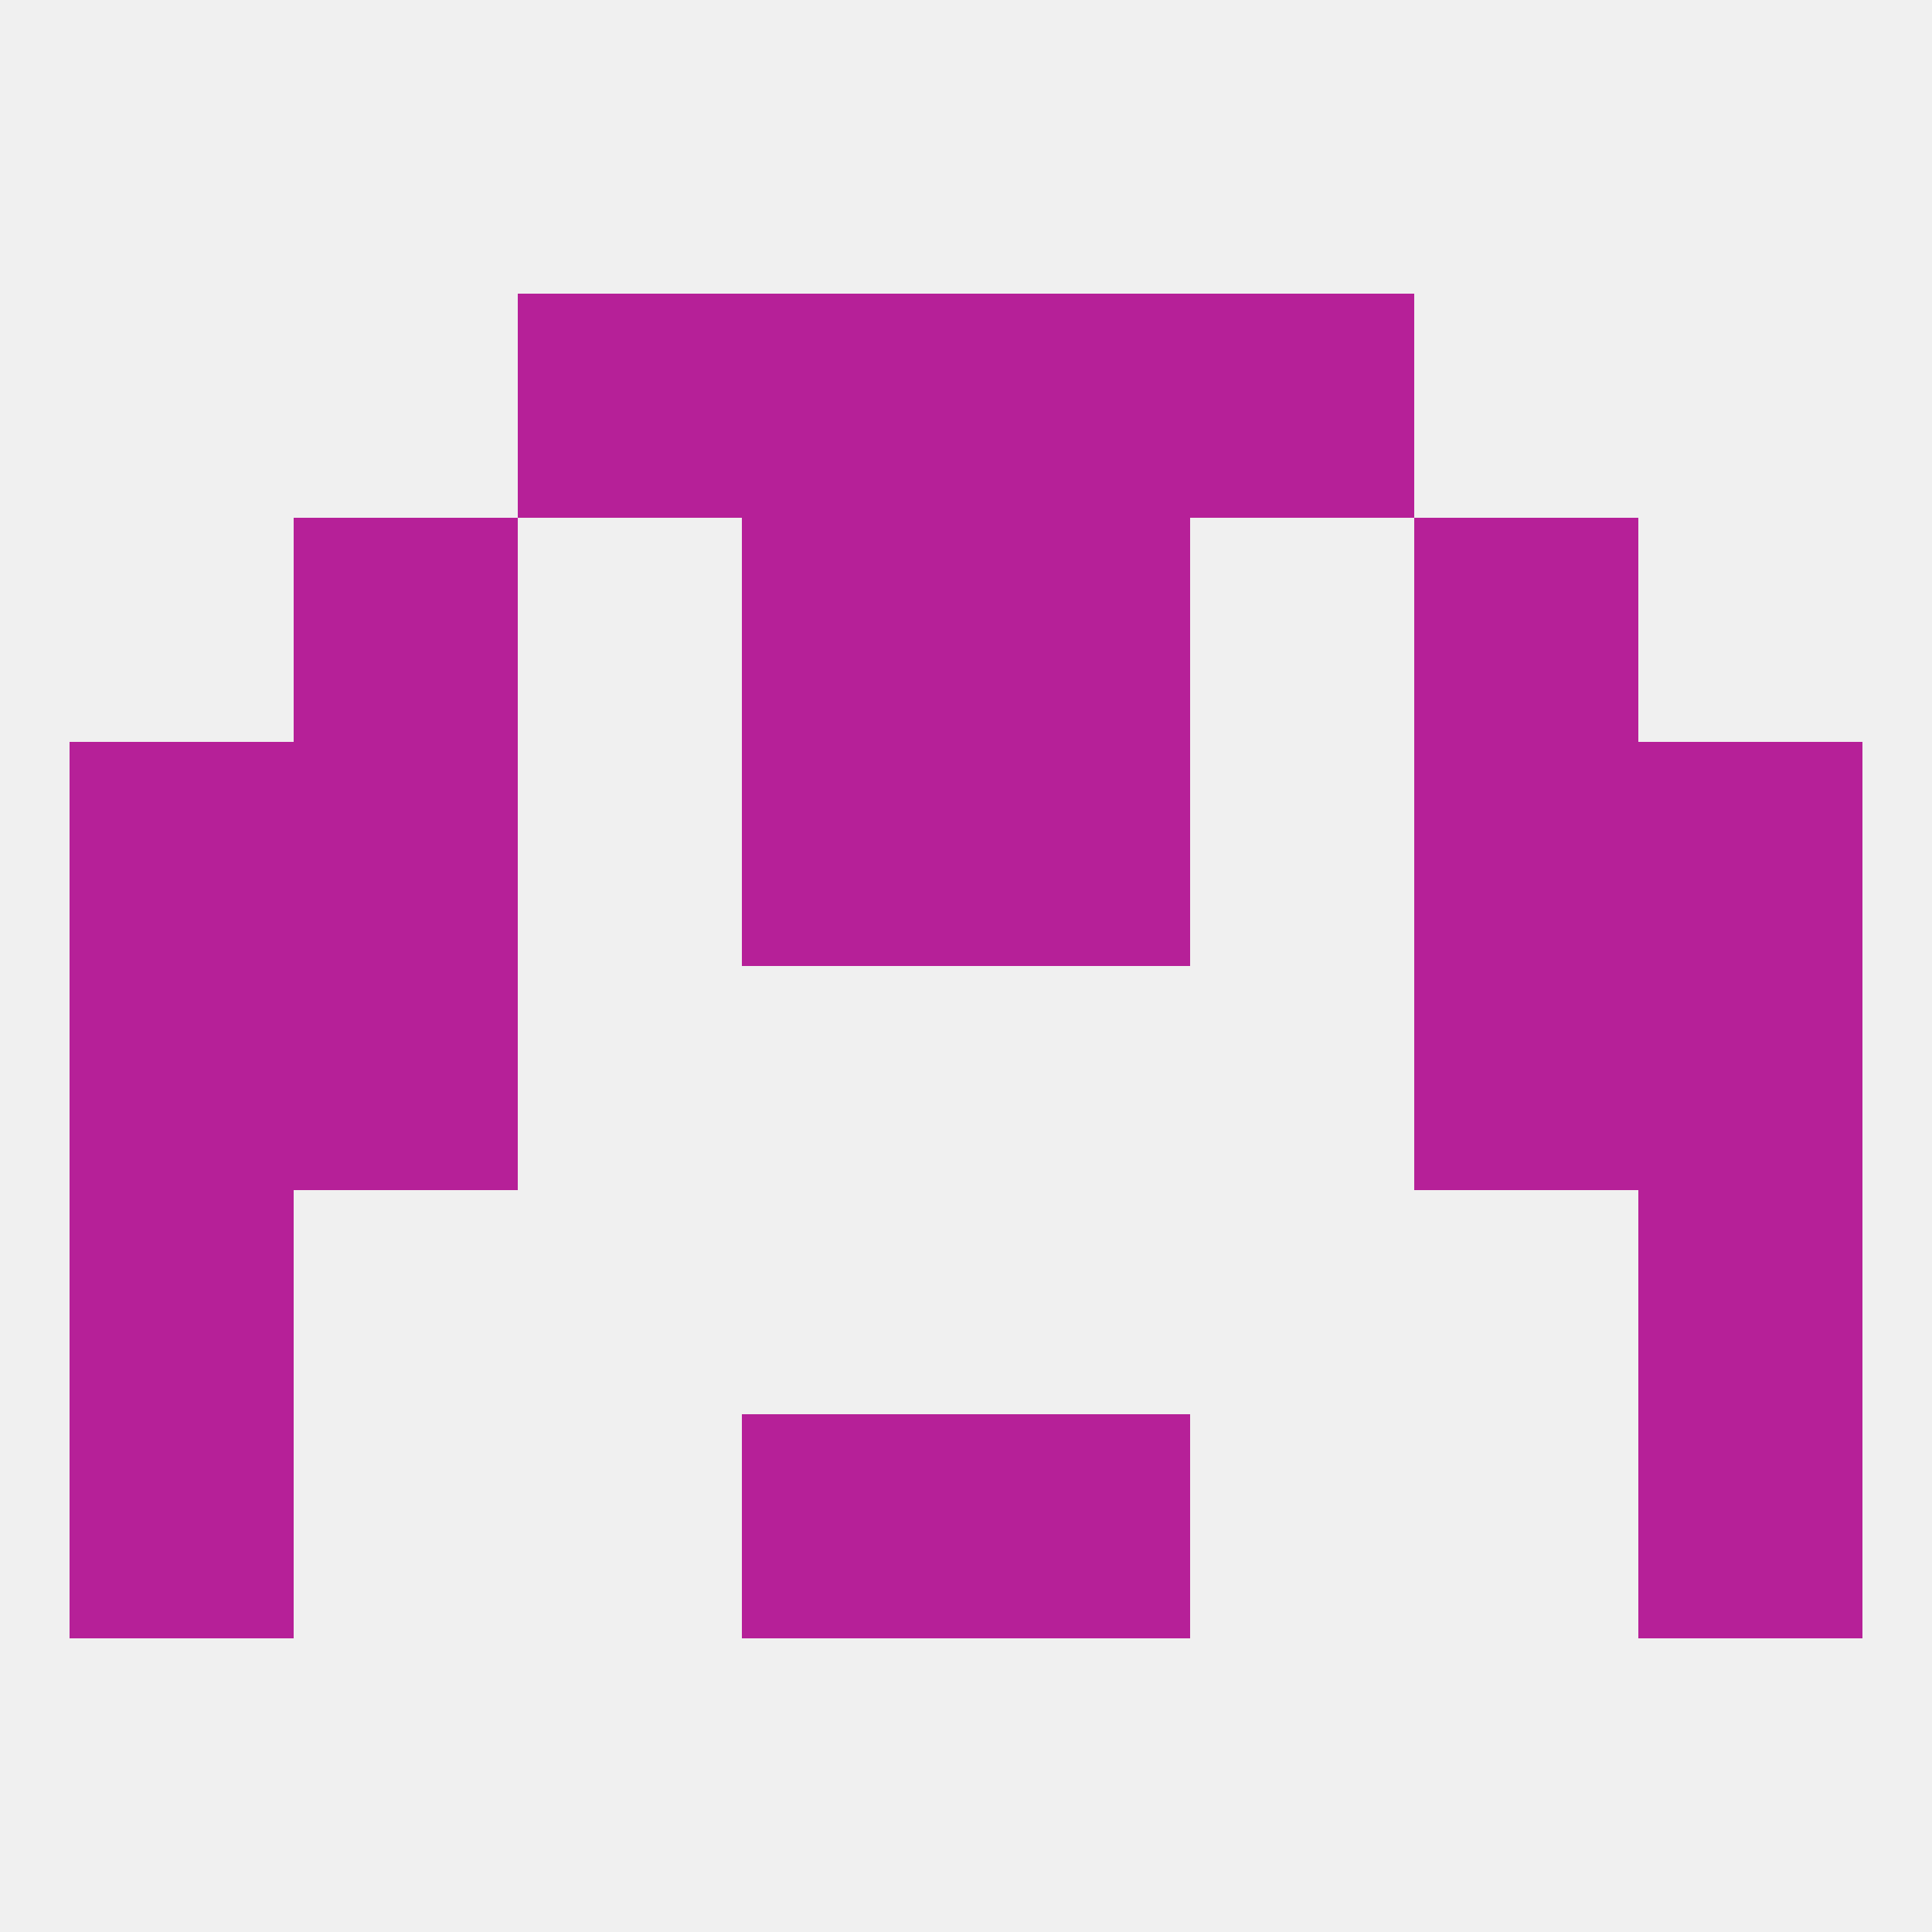
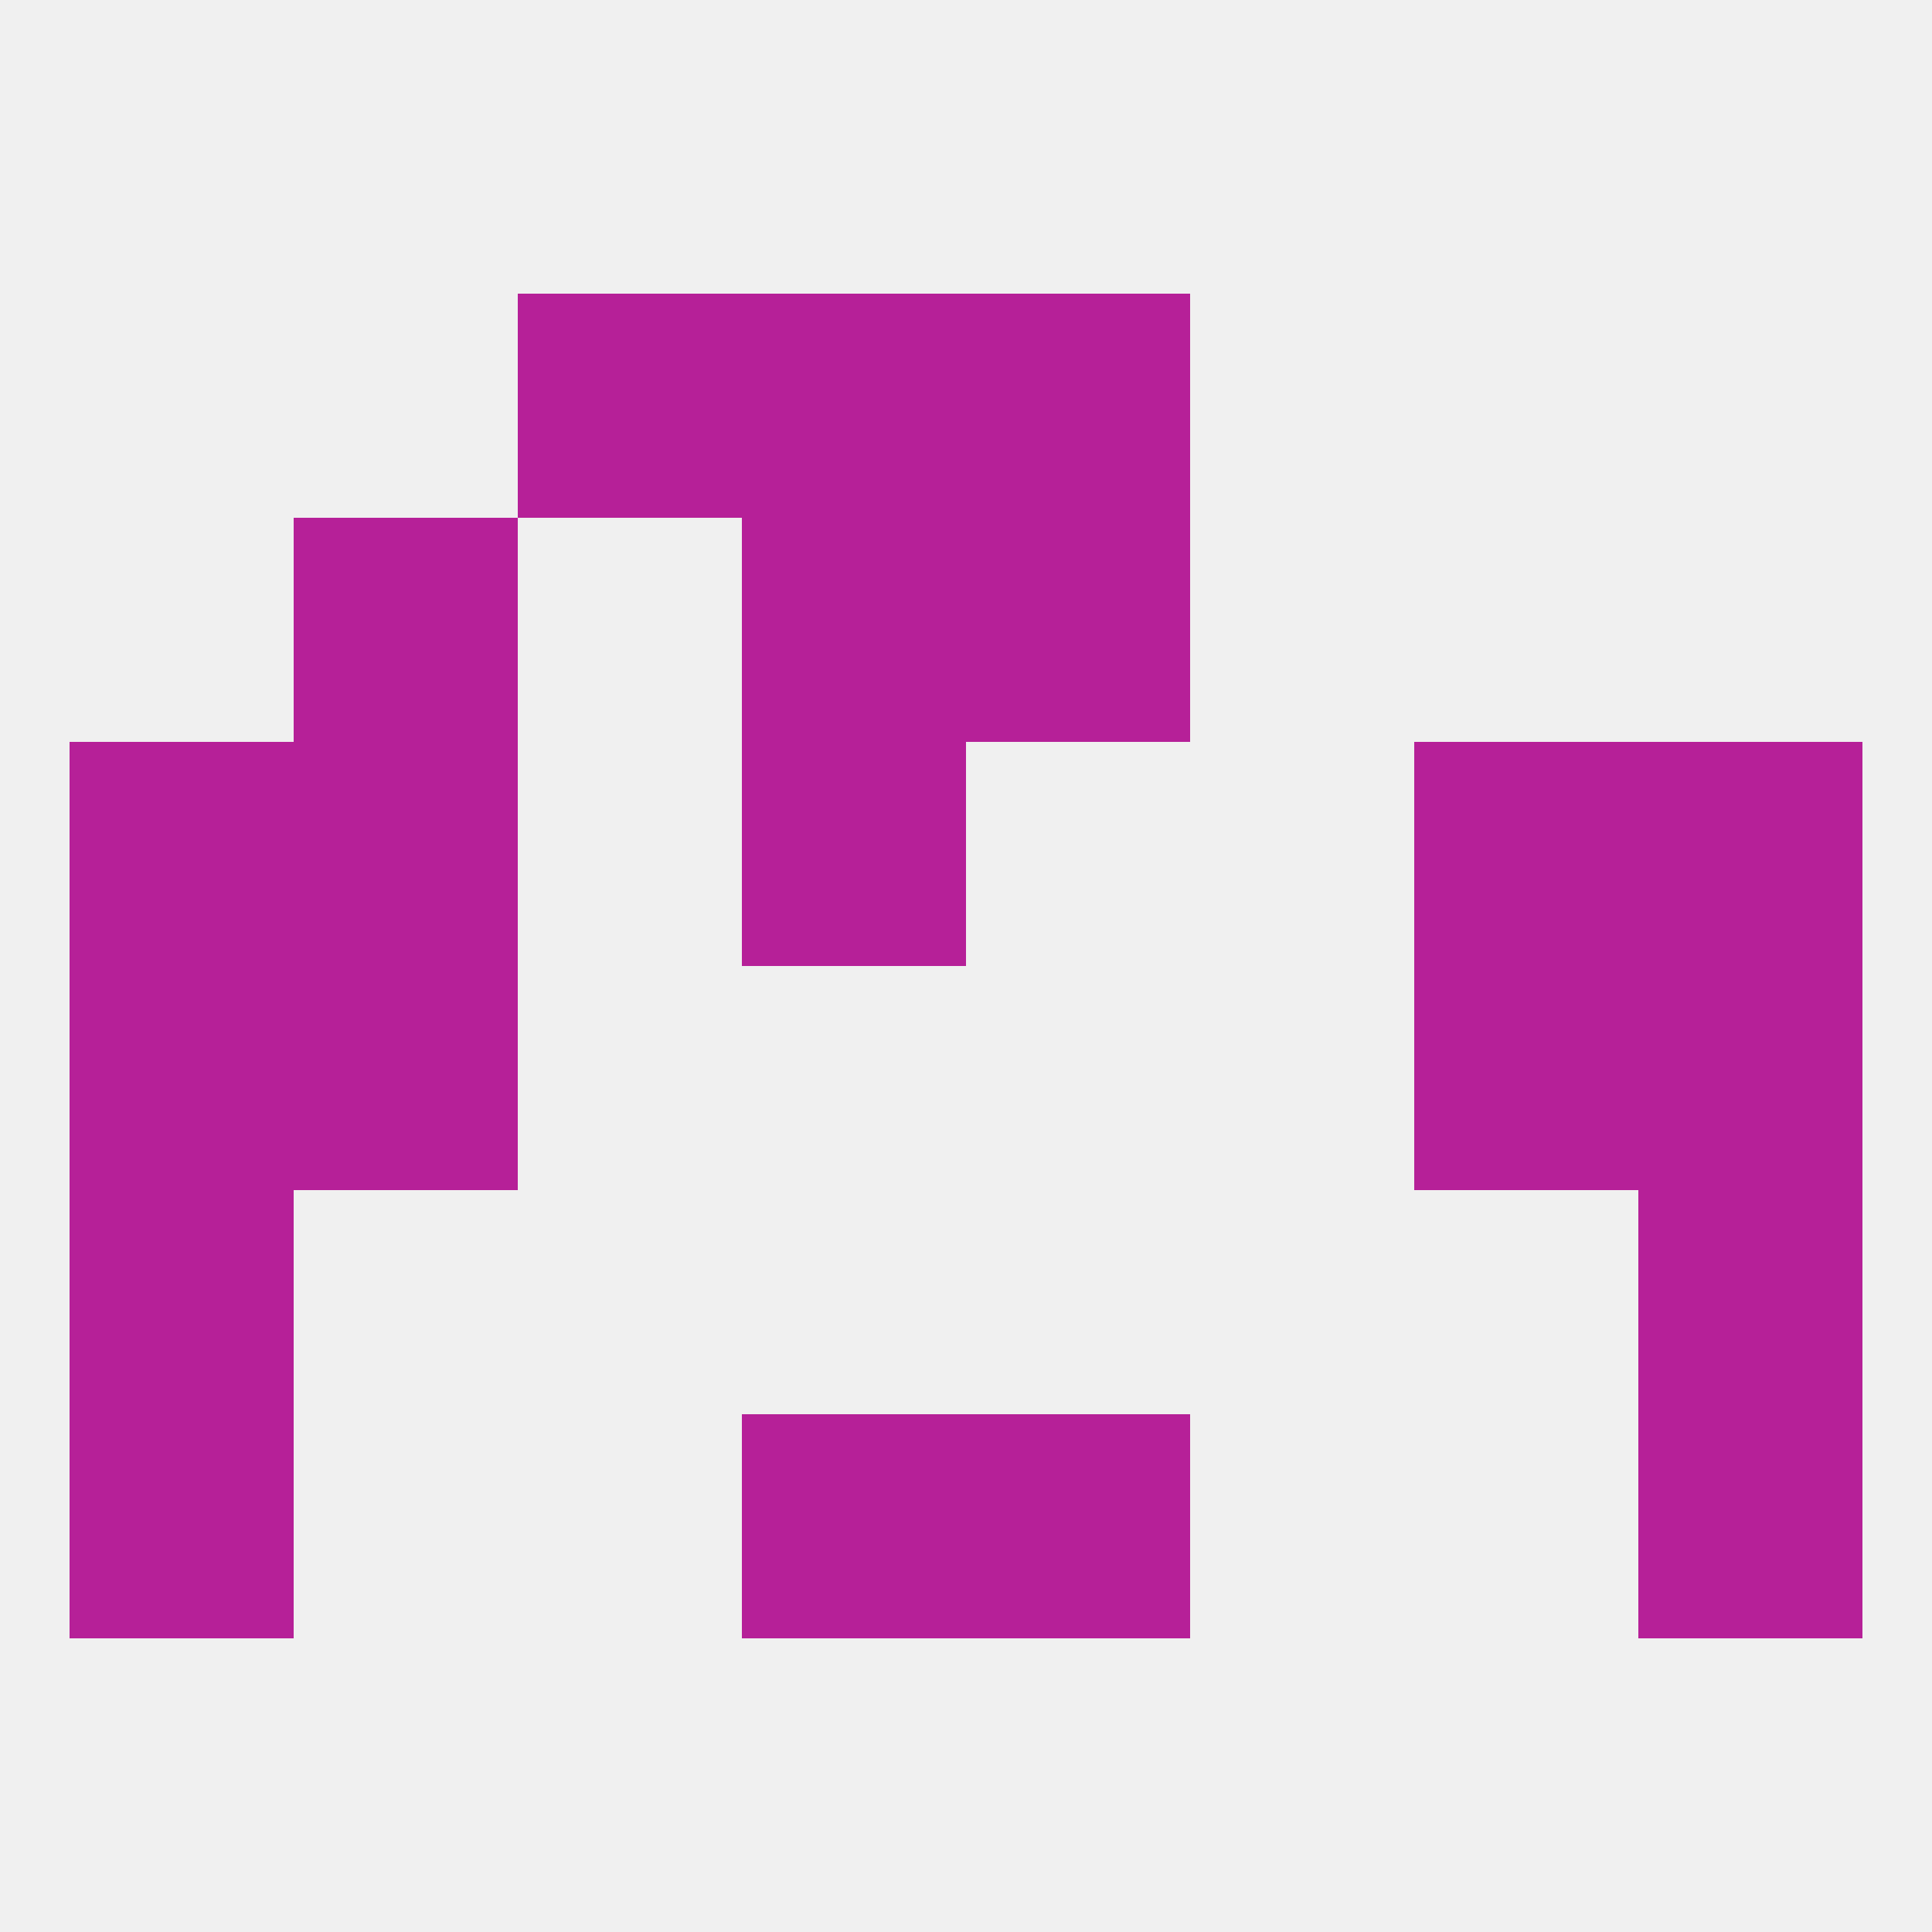
<svg xmlns="http://www.w3.org/2000/svg" version="1.1" baseprofile="full" width="250" height="250" viewBox="0 0 250 250">
  <rect width="100%" height="100%" fill="rgba(240,240,240,255)" />
  <rect x="96" y="38" width="29" height="29" fill="rgba(182,32,152,255)" />
  <rect x="125" y="38" width="29" height="29" fill="rgba(182,32,152,255)" />
  <rect x="67" y="38" width="29" height="29" fill="rgba(182,32,152,255)" />
-   <rect x="154" y="38" width="29" height="29" fill="rgba(182,32,152,255)" />
  <rect x="212" y="154" width="29" height="29" fill="rgba(182,32,152,255)" />
  <rect x="9" y="154" width="29" height="29" fill="rgba(182,32,152,255)" />
  <rect x="9" y="183" width="29" height="29" fill="rgba(182,32,152,255)" />
  <rect x="212" y="183" width="29" height="29" fill="rgba(182,32,152,255)" />
  <rect x="96" y="183" width="29" height="29" fill="rgba(182,32,152,255)" />
  <rect x="125" y="183" width="29" height="29" fill="rgba(182,32,152,255)" />
  <rect x="9" y="125" width="29" height="29" fill="rgba(182,32,152,255)" />
  <rect x="212" y="125" width="29" height="29" fill="rgba(182,32,152,255)" />
  <rect x="38" y="125" width="29" height="29" fill="rgba(182,32,152,255)" />
  <rect x="183" y="125" width="29" height="29" fill="rgba(182,32,152,255)" />
-   <rect x="125" y="96" width="29" height="29" fill="rgba(182,32,152,255)" />
  <rect x="38" y="96" width="29" height="29" fill="rgba(182,32,152,255)" />
  <rect x="183" y="96" width="29" height="29" fill="rgba(182,32,152,255)" />
  <rect x="9" y="96" width="29" height="29" fill="rgba(182,32,152,255)" />
  <rect x="212" y="96" width="29" height="29" fill="rgba(182,32,152,255)" />
  <rect x="96" y="96" width="29" height="29" fill="rgba(182,32,152,255)" />
  <rect x="96" y="67" width="29" height="29" fill="rgba(182,32,152,255)" />
  <rect x="125" y="67" width="29" height="29" fill="rgba(182,32,152,255)" />
  <rect x="38" y="67" width="29" height="29" fill="rgba(182,32,152,255)" />
-   <rect x="183" y="67" width="29" height="29" fill="rgba(182,32,152,255)" />
</svg>